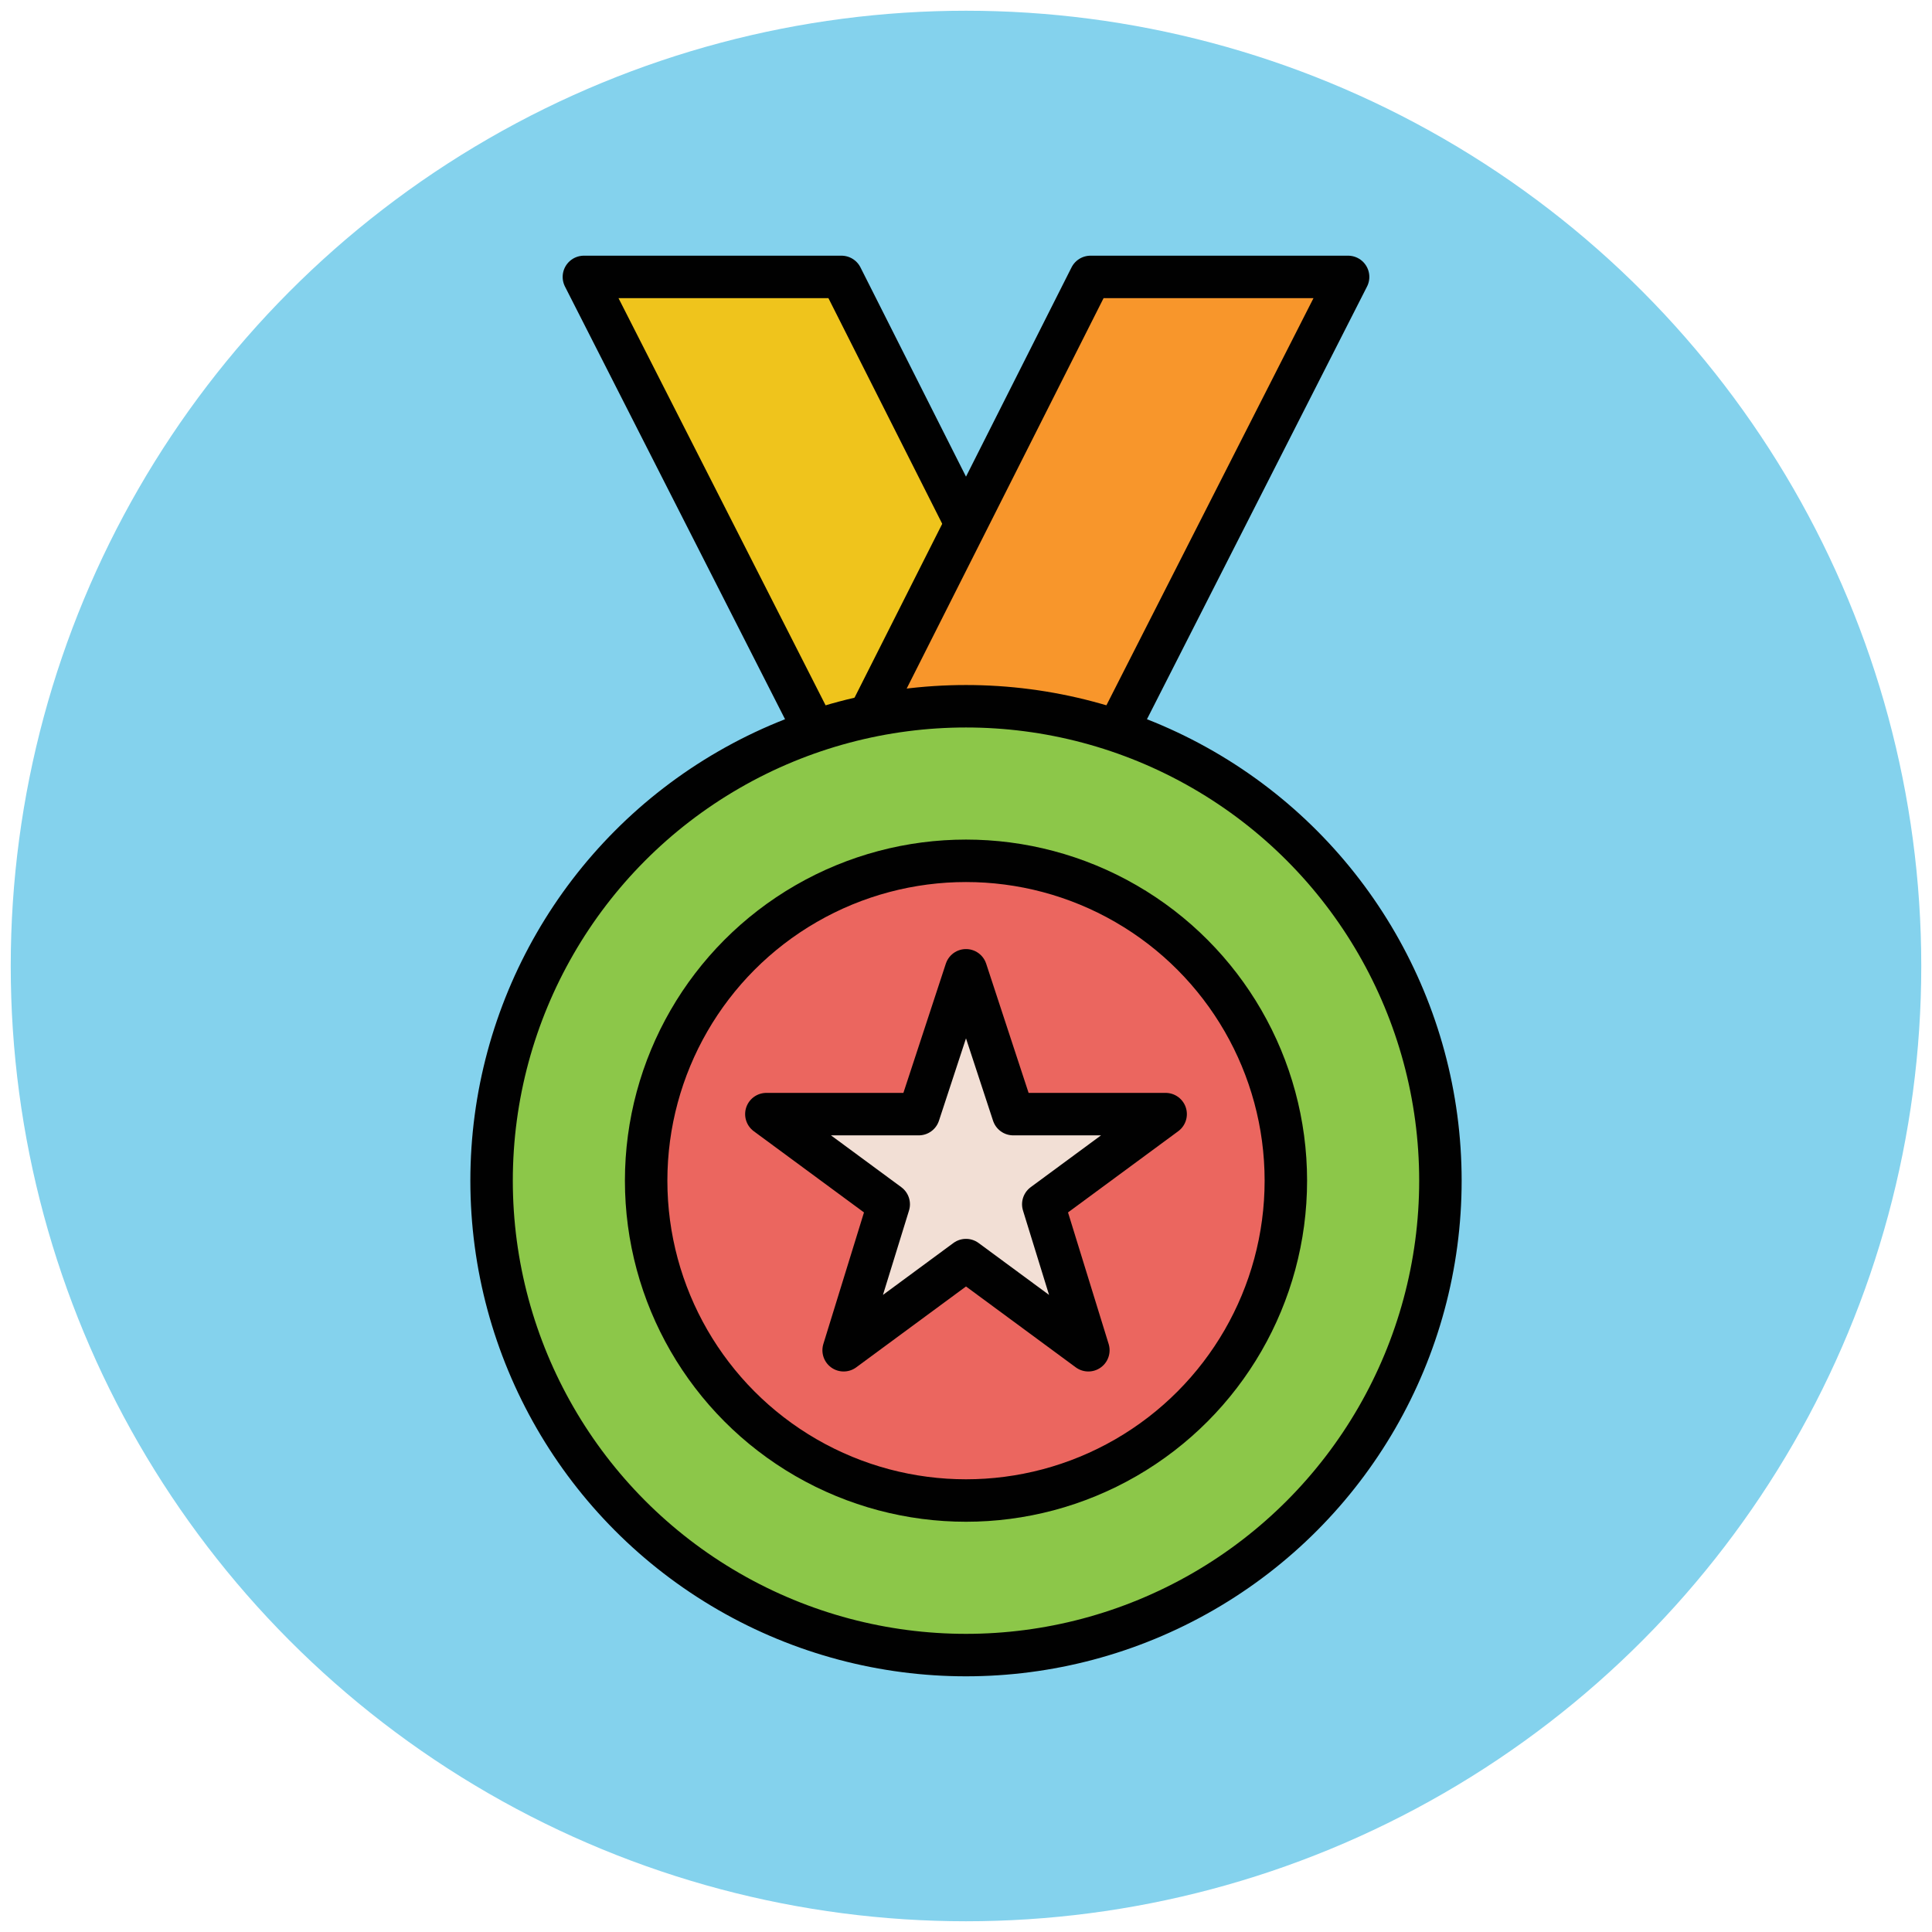
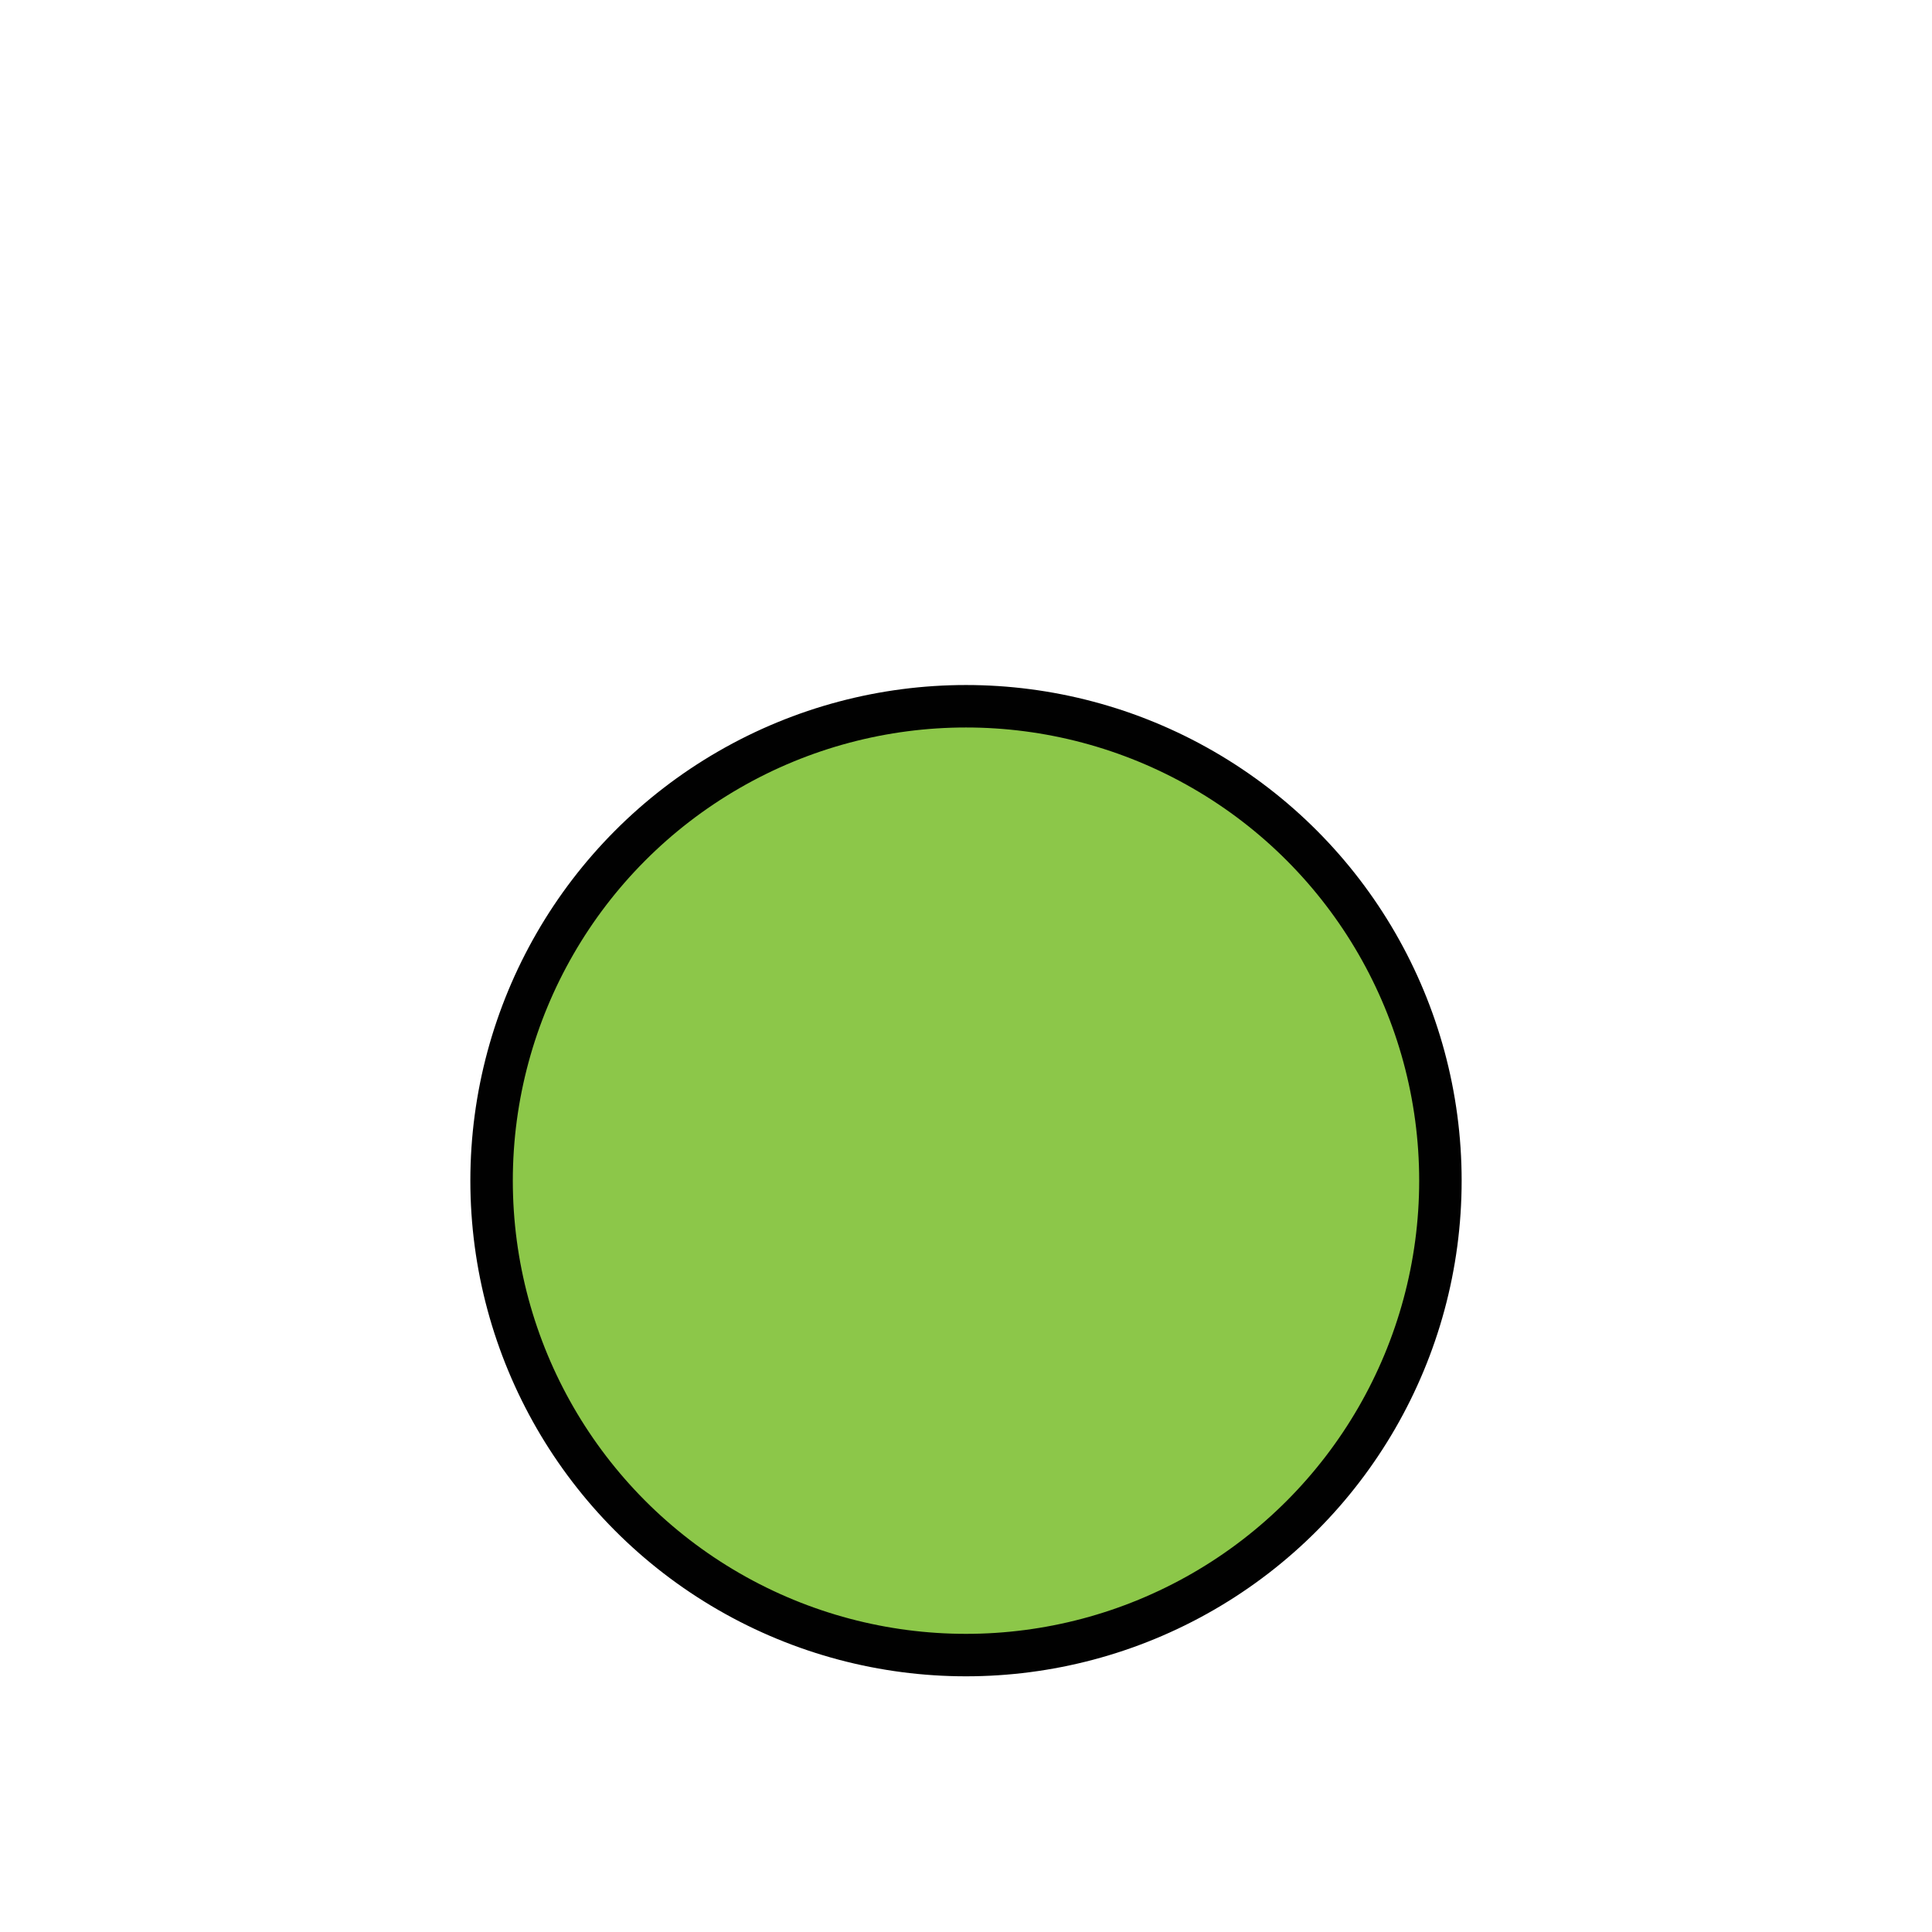
<svg xmlns="http://www.w3.org/2000/svg" version="1.1" id="Layer_1" x="0px" y="0px" viewBox="0 0 90 90" enable-background="new 0 0 90 90" xml:space="preserve">
  <g>
-     <circle fill="#84D2ED" cx="45" cy="45" r="44.5" />
-     <polygon fill="#EFC41C" stroke="#010101" stroke-width="1.978" stroke-linejoin="round" stroke-miterlimit="10" points="   50.9,36.1 39,36.1 27.2,12.9 39.2,12.9  " />
-     <polygon fill="#F8962B" stroke="#010101" stroke-width="1.978" stroke-linejoin="round" stroke-miterlimit="10" points="   39.1,36.1 51,36.1 62.8,12.9 50.8,12.9  " />
    <circle fill="#8CC749" stroke="#010101" stroke-width="1.978" stroke-linejoin="round" stroke-miterlimit="10" cx="45" cy="55" r="22.1" />
-     <circle fill="#EB665F" stroke="#010101" stroke-width="1.978" stroke-linejoin="round" stroke-miterlimit="10" cx="45" cy="55" r="14.9" />
-     <polygon fill="#F2DFD5" stroke="#010101" stroke-width="1.978" stroke-linejoin="round" stroke-miterlimit="10" points="45,45.2    47.2,51.9 54.3,51.9 48.6,56.1 50.7,62.9 45,58.7 39.3,62.9 41.4,56.1 35.7,51.9 42.8,51.9  " />
  </g>
</svg>